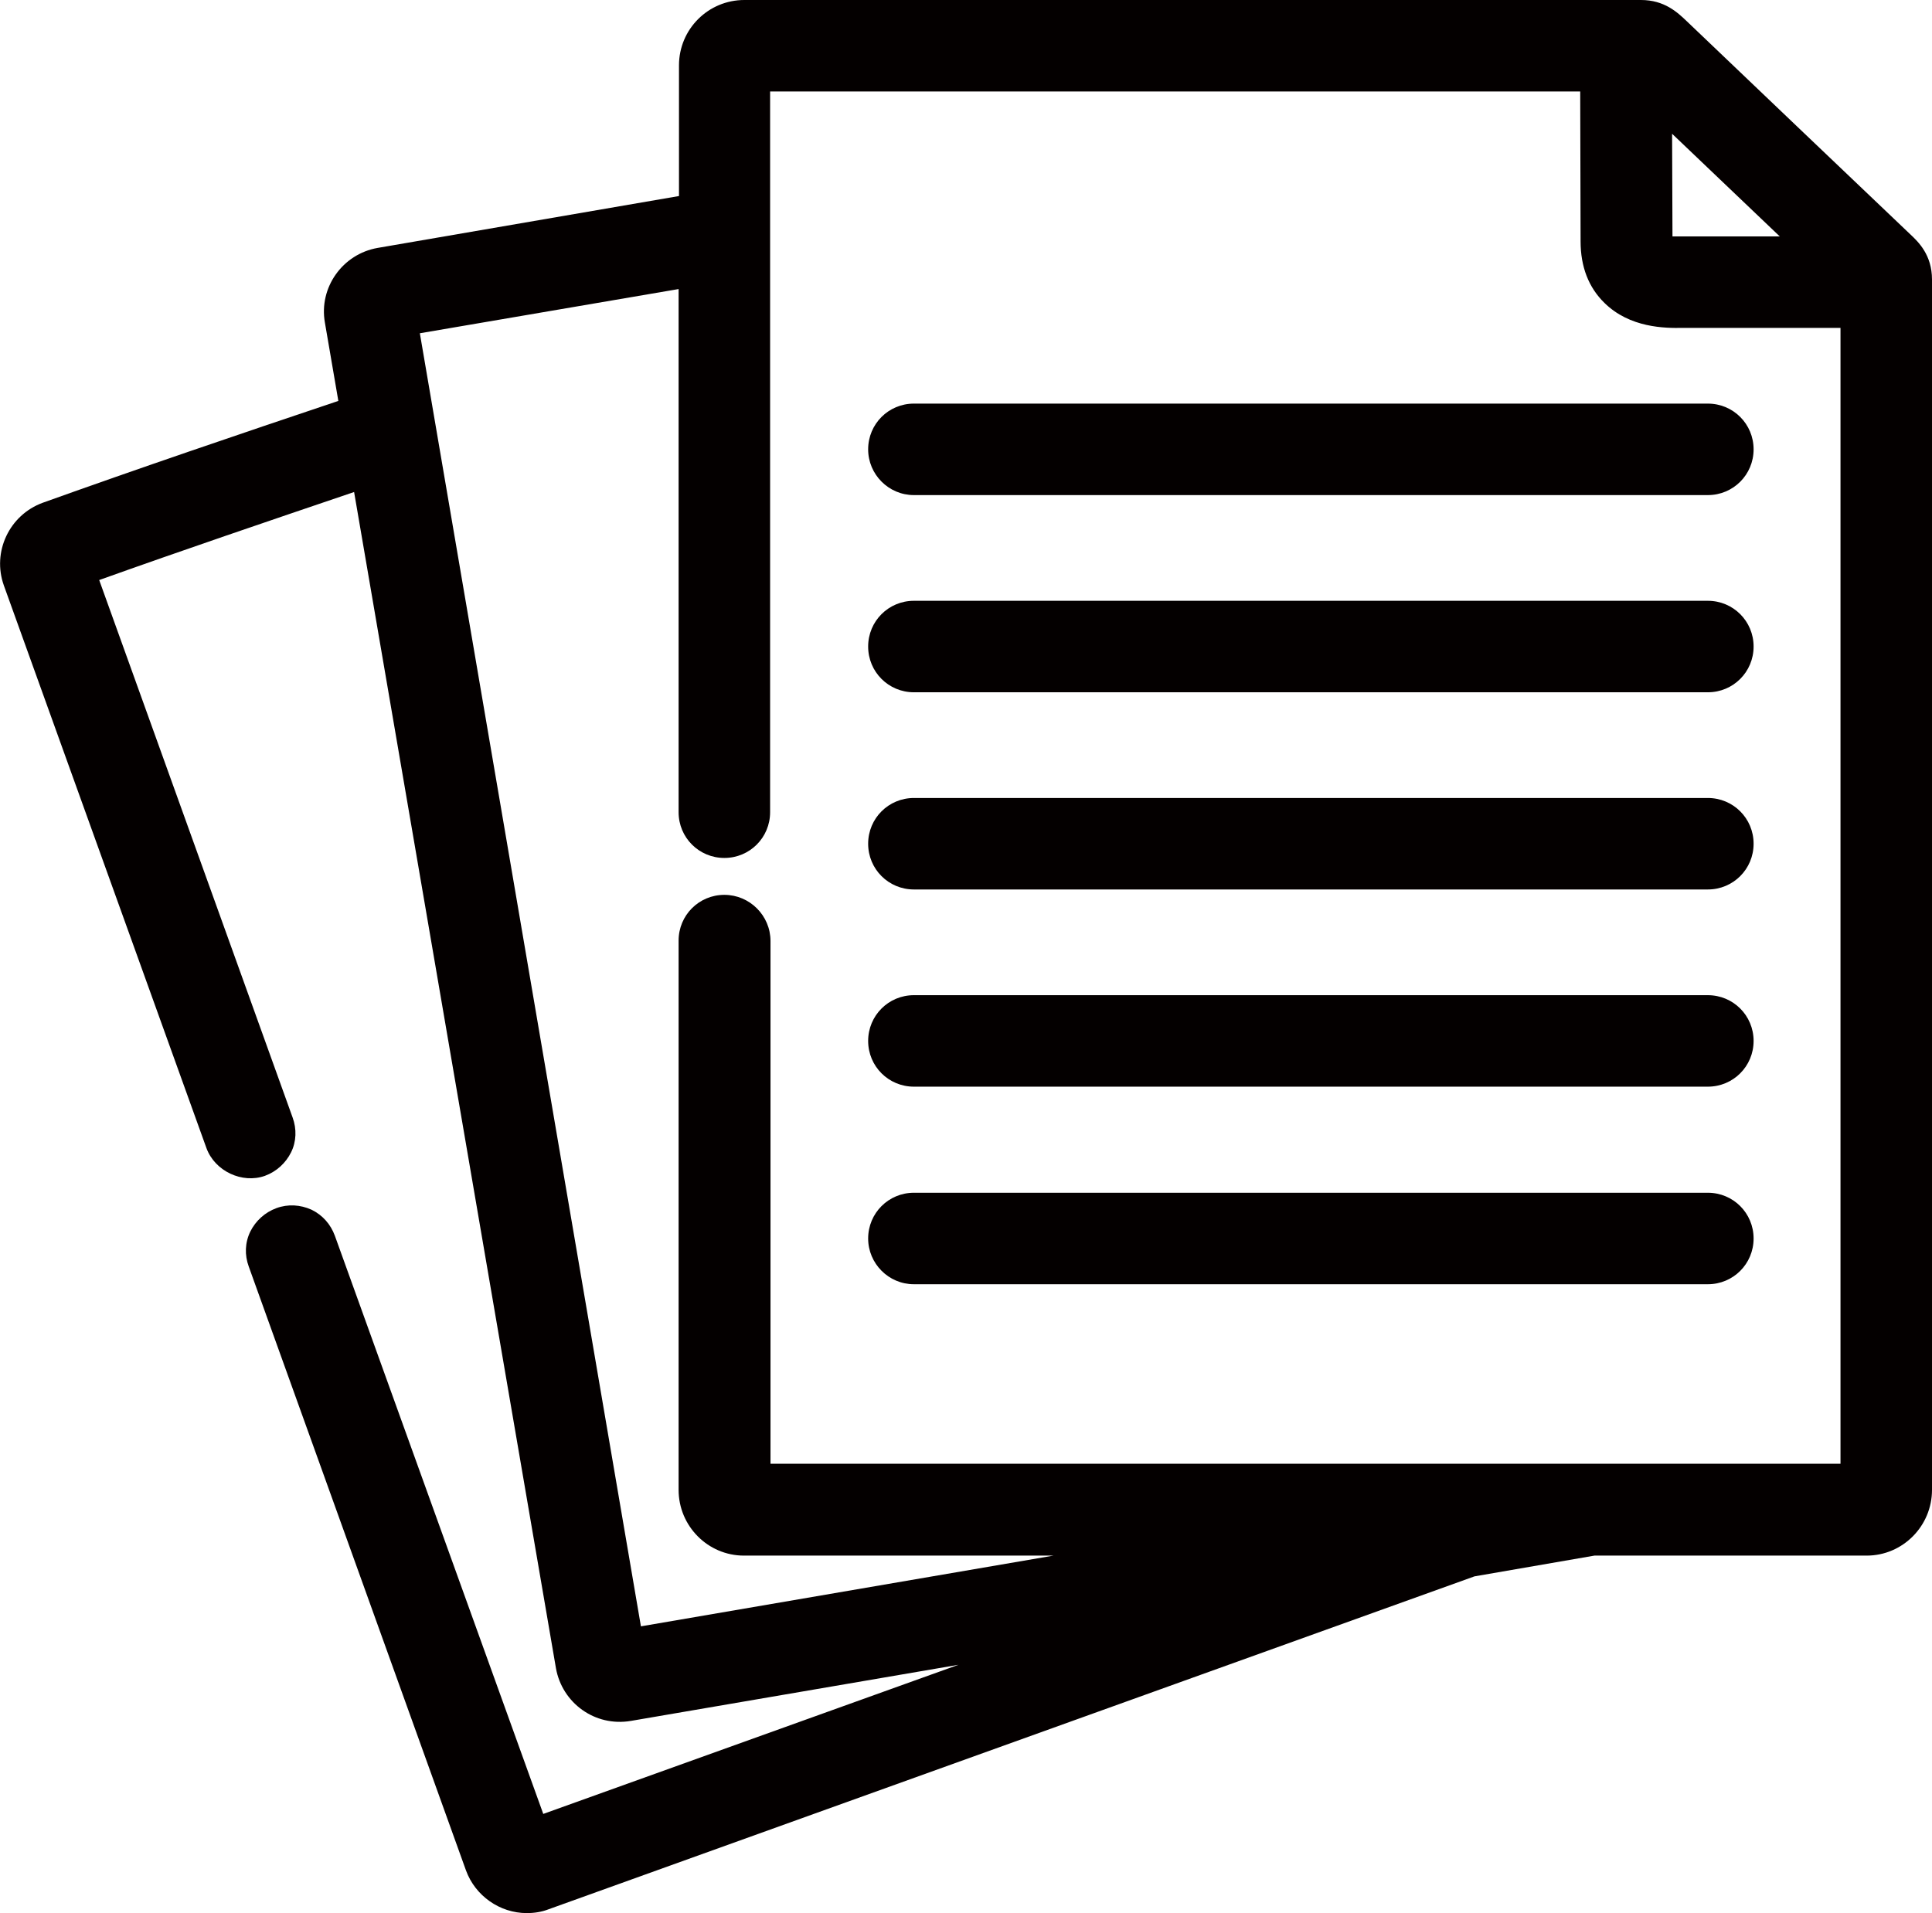
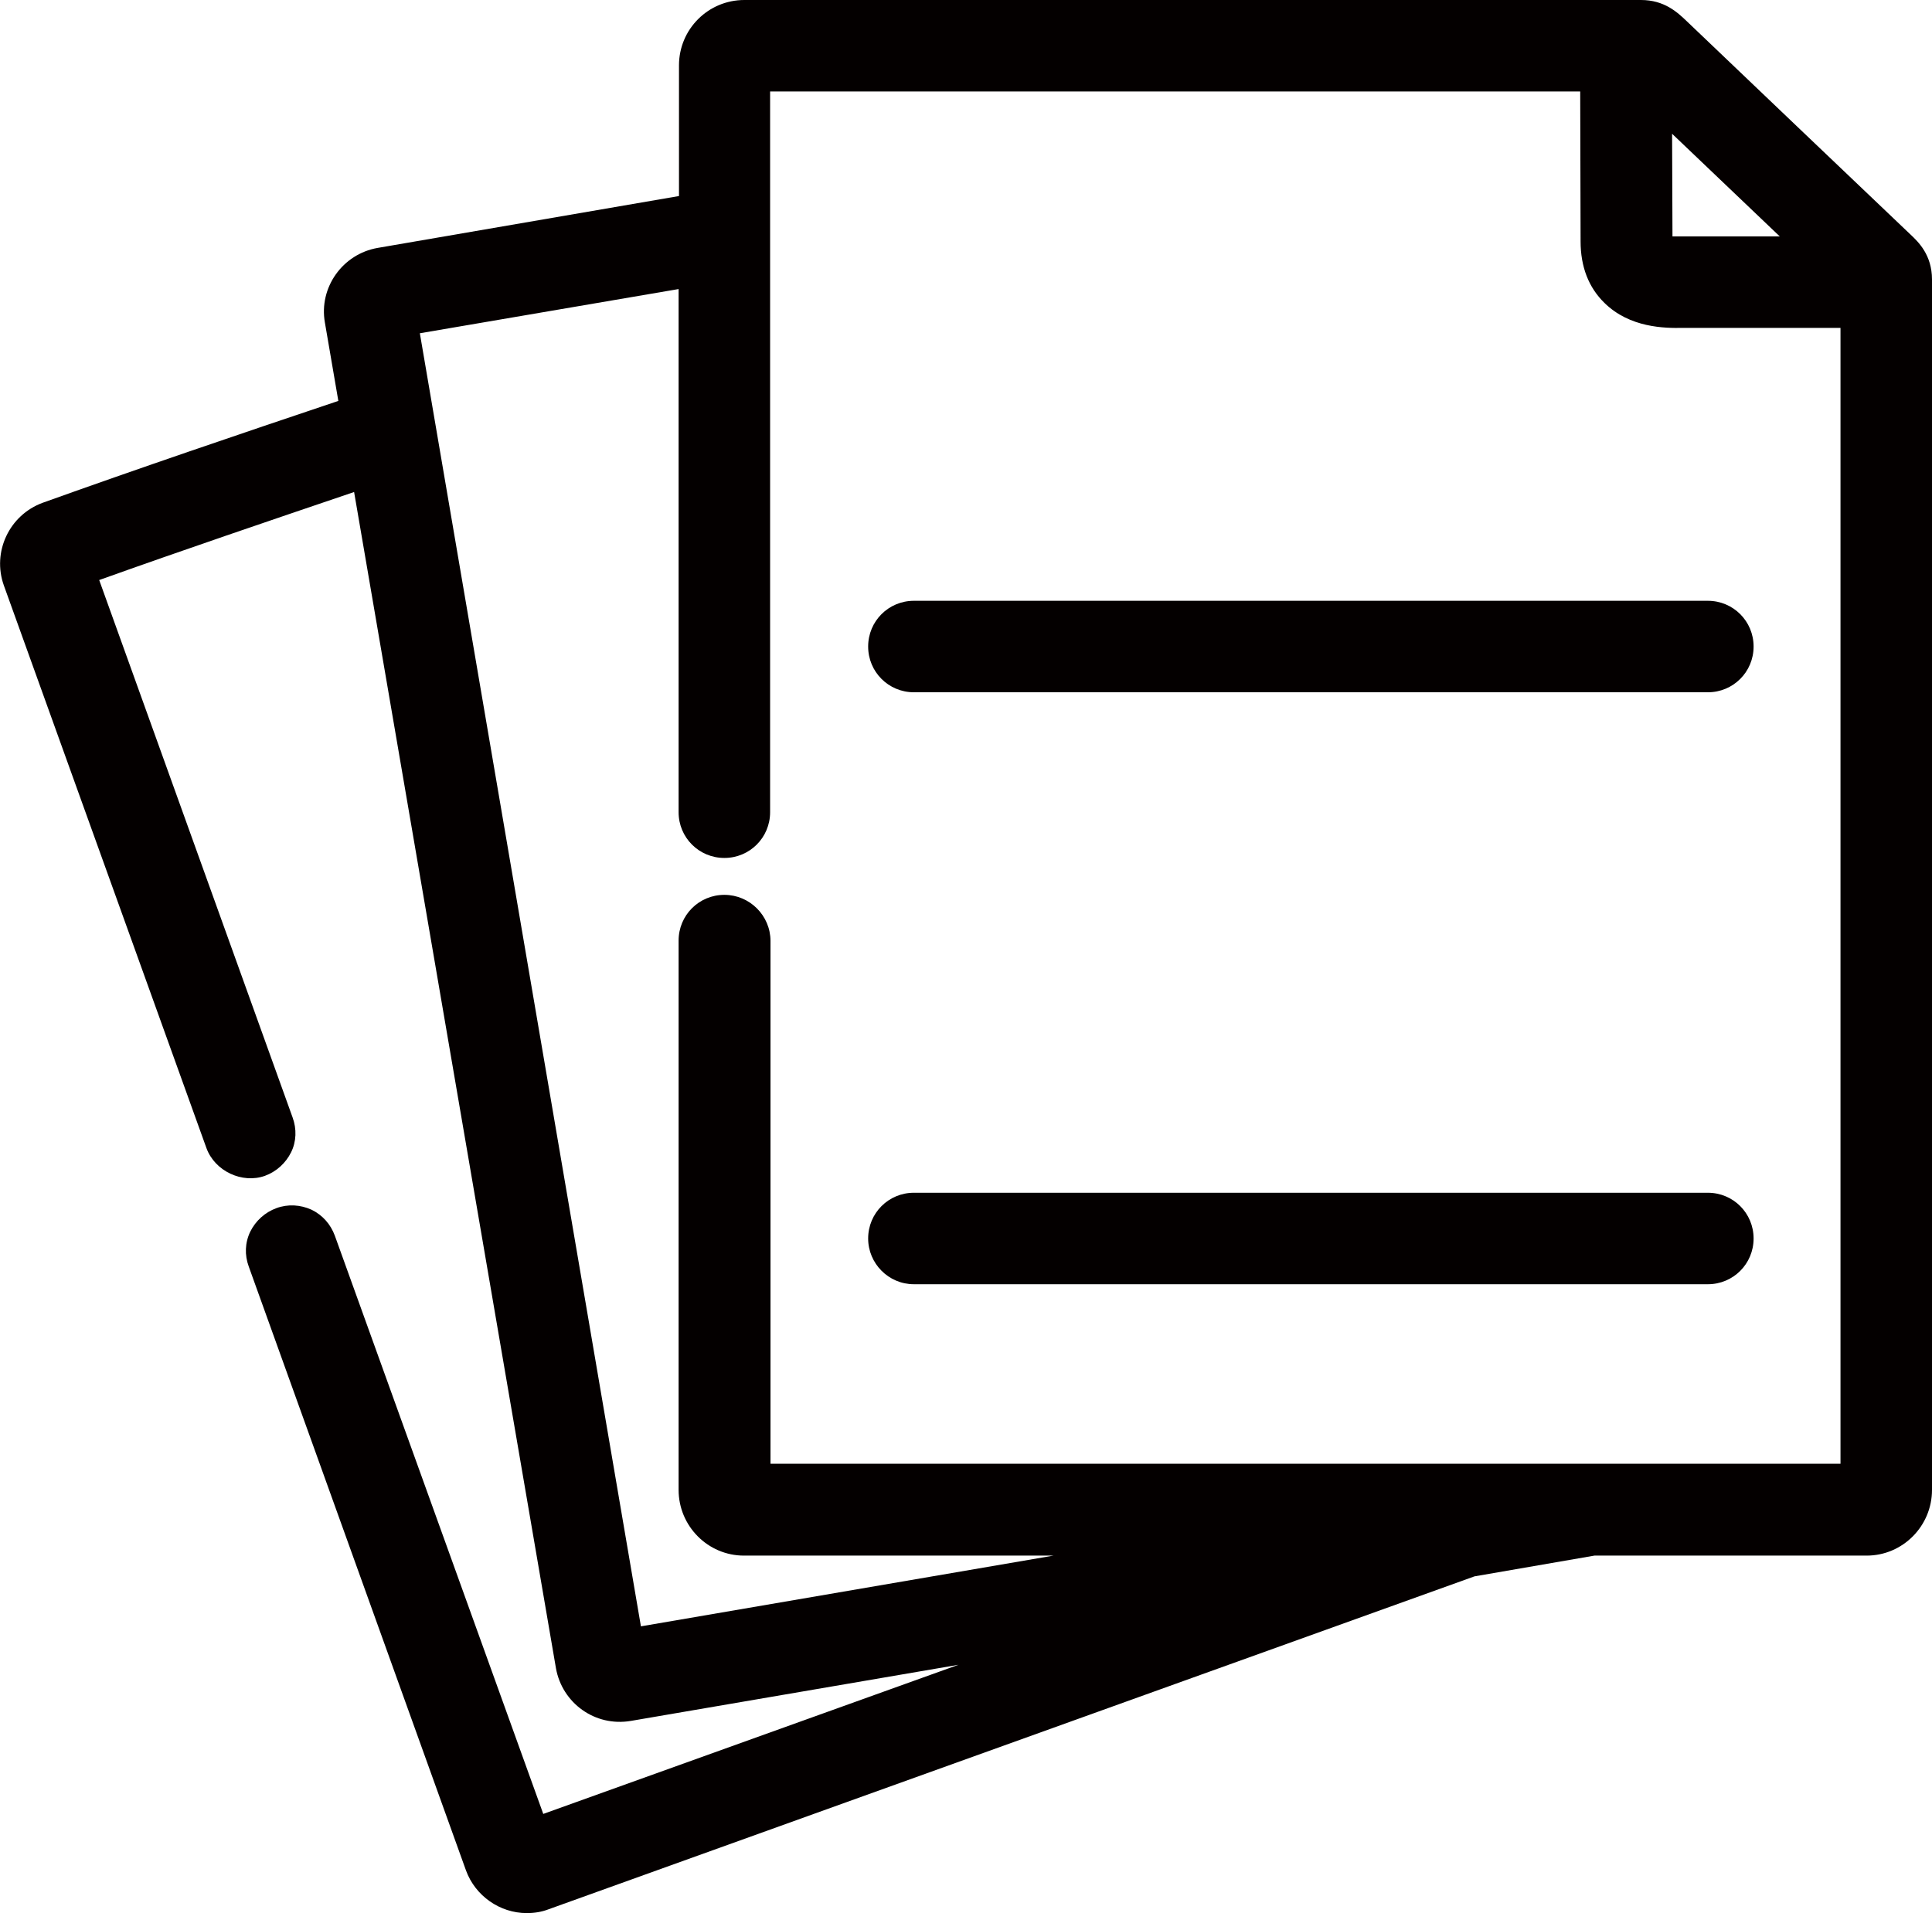
<svg xmlns="http://www.w3.org/2000/svg" version="1.1" id="레이어_1" x="0px" y="0px" viewBox="0 0 50.25 49.77" style="enable-background:new 0 0 50.25 49.77;" xml:space="preserve">
  <style type="text/css">
	.st0{fill:#040000;}
</style>
  <g>
    <path class="st0" d="M49.7,6.11L49.7,6.11c-0.1-0.09-5.82-5.55-5.82-5.55C43.63,0.32,43.29,0,42.68,0H19.36   c-0.94,0-1.7,0.76-1.7,1.7v3.4L9.82,6.45C8.91,6.61,8.29,7.48,8.45,8.39l0.35,2.04c-2.62,0.88-5.18,1.75-7.69,2.65   c-0.87,0.32-1.32,1.28-1.01,2.15l5.27,14.64c0.22,0.6,0.93,0.93,1.52,0.72c0.3-0.11,0.54-0.33,0.68-0.61s0.15-0.61,0.04-0.91   L2.58,15.09C4.76,14.31,7,13.55,9.21,12.8l5.25,30.6c0.16,0.9,1.01,1.53,1.95,1.37l8.52-1.46l-10.8,3.88L8.71,32.15   c-0.11-0.3-0.32-0.54-0.61-0.68c-0.29-0.13-0.61-0.15-0.91-0.04c-0.3,0.11-0.54,0.33-0.68,0.61c-0.14,0.29-0.15,0.61-0.04,0.91   l5.65,15.71c0.24,0.66,0.88,1.11,1.58,1.11c0.2,0,0.39-0.03,0.57-0.1l24.08-8.66l3.12-0.54h7.08c0.94,0,1.7-0.77,1.7-1.71V7.27   C50.25,6.63,49.89,6.29,49.7,6.11z M18.84,23.28c-0.66,0-1.19,0.53-1.19,1.19v14.29c0,0.94,0.76,1.71,1.7,1.71h8.05l-10.73,1.84   L10.92,8.67l6.73-1.15v13.61c0,0.66,0.53,1.19,1.19,1.19s1.19-0.53,1.19-1.19V2.38H41.1l0.01,3.9c0,0.66,0.21,1.2,0.62,1.6   c0.66,0.65,1.57,0.66,2.04,0.65h4.1v29.55H20.04V24.48C20.04,23.82,19.5,23.28,18.84,23.28z M43.49,3.48l2.8,2.67h-2.54   c-0.1,0-0.18,0-0.23,0c-0.01,0-0.01,0-0.02,0L43.49,3.48z" />
-     <path class="st0" d="M23.77,12.88h20.65c0.66,0,1.19-0.53,1.19-1.19c0-0.66-0.53-1.19-1.19-1.19H23.77c-0.66,0-1.19,0.53-1.19,1.19   C22.58,12.34,23.11,12.88,23.77,12.88z" />
    <path class="st0" d="M23.77,18.01h20.65c0.66,0,1.19-0.53,1.19-1.19s-0.53-1.19-1.19-1.19H23.77c-0.66,0-1.19,0.53-1.19,1.19   S23.11,18.01,23.77,18.01z" />
-     <path class="st0" d="M23.77,23.14h20.65c0.66,0,1.19-0.53,1.19-1.19c0-0.66-0.53-1.19-1.19-1.19H23.77c-0.66,0-1.19,0.53-1.19,1.19   C22.58,22.61,23.11,23.14,23.77,23.14z" />
-     <path class="st0" d="M23.77,28.27h20.65c0.66,0,1.19-0.53,1.19-1.19c0-0.66-0.53-1.19-1.19-1.19H23.77c-0.66,0-1.19,0.53-1.19,1.19   C22.58,27.74,23.11,28.27,23.77,28.27z" />
    <path class="st0" d="M23.77,33.41h20.65c0.66,0,1.19-0.53,1.19-1.19c0-0.66-0.53-1.19-1.19-1.19H23.77c-0.66,0-1.19,0.53-1.19,1.19   C22.58,32.87,23.11,33.41,23.77,33.41z" />
  </g>
</svg>